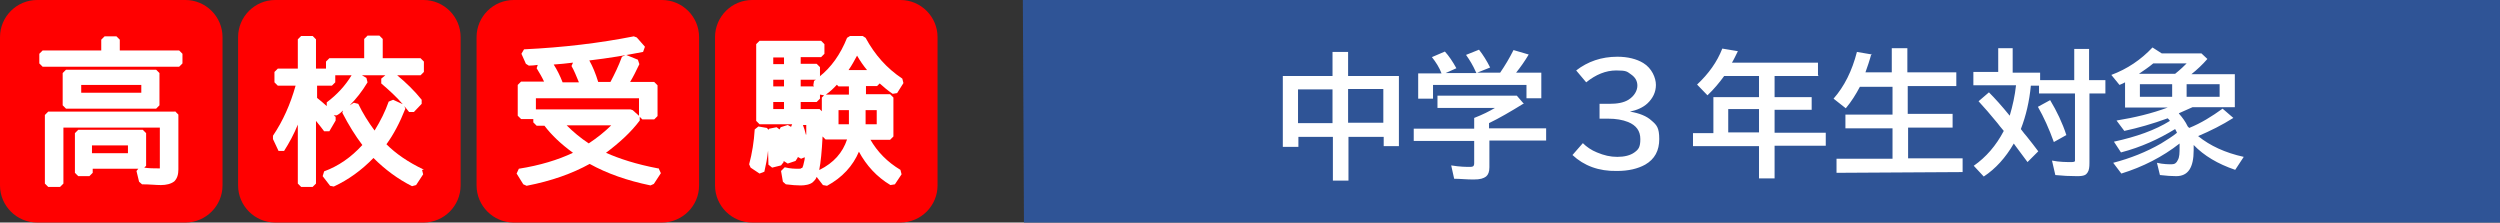
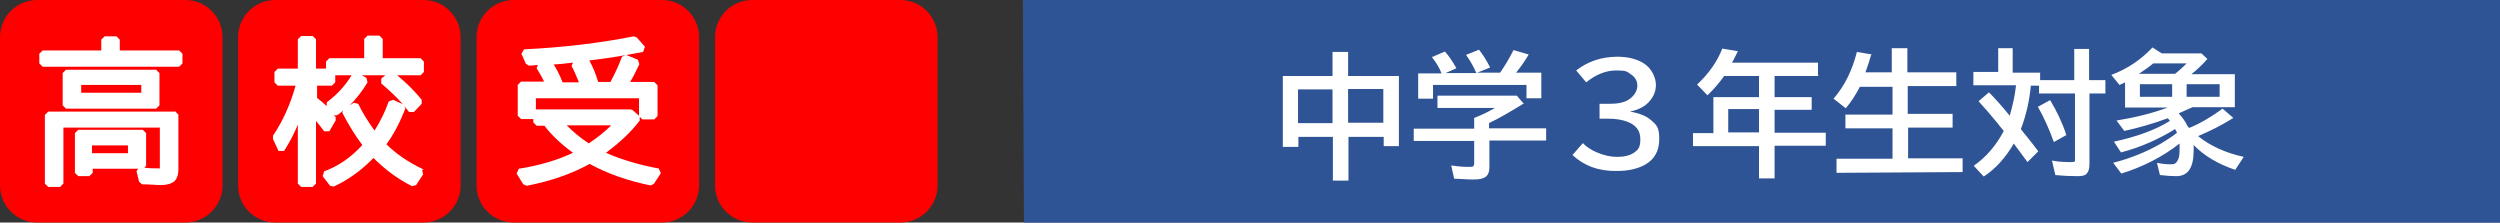
<svg xmlns="http://www.w3.org/2000/svg" id="_レイヤー_1" width="674.1" height="60" version="1.1" viewBox="0 0 674.1 60">
  <rect x="0" y="0" width="674.1" height="60" fill="#333333" stroke="none" />
  <defs>
    <style>
      .st0 {
        fill: red;
      }

      .st0, .st1 {
        fill-rule: evenodd;
      }

      .st2 {
        fill: #fff;
      }

      .st1 {
        fill: #2f5496;
      }
    </style>
  </defs>
  <g>
    <g>
      <path class="st0" d="M0,10C0,4.5,4.5,0,10,0h40c5.5,0,10,4.5,10,10v40c0,5.5-4.5,10-10,10H10c-5.5,0-10-4.5-10-10V10" />
      <g>
        <path class="st2" d="M48.4,13.6h-16.1v-2.9l-.9-.9h-3.2l-.9.9v2.9h-15.8l-.9.9v2.6l.9.9h36.8l.9-.9v-2.6l-.9-.9h0Z" />
        <path class="st2" d="M47.1,30.1H13l-.9.9v18.5l.9.9h3.2l.9-.9v-15.1h26v11h-.6c-1,0-2.3,0-3.6-.2l.5-.5v-8.8l-.9-.9h-17.4l-.9.9v10.7l.9.9h3l.9-.9v-1.1h12.3l-.5.6.7,2.9.8.7c2.1,0,3.7.2,5.1.2s2.7-.3,3.6-1h0c.8-.8,1.1-1.9,1.1-3.2v-14.8l-.9-.9h0ZM34.5,41.3h-9.7v-2.1h9.7v2.1Z" />
        <path class="st2" d="M42.1,18.8h-24.3l-.9.9v8.7l.9.9h24.3l.9-.9v-8.7s-.9-.9-.9-.9ZM38.1,25h-16.2v-2.1h16.2v2.1Z" />
      </g>
    </g>
    <g>
      <path class="st0" d="M64.2,10c0-5.5,4.5-10,10-10h40c5.5,0,10,4.5,10,10v40c0,5.5-4.5,10-10,10h-40c-5.5,0-10-4.5-10-10V10" />
      <path class="st2" d="M114.2,45.7c-4.2-2-7.5-4.3-10-6.8,1.9-2.6,3.6-5.8,5.1-9.6l-.3-.7c.4.5.9,1,1.3,1.6h1.3l2.1-2.2v-1.1c-2-2.5-4.2-4.6-6.6-6.6h6.3l.9-.9v-2.8l-.9-.9h-10.2v-5.2l-.9-.9h-3.2l-.9.9v5.2h-9.4l-.9.9v1.9h-2.7v-7.9l-.9-.9h-3.1l-.9.9v7.9h-5.4l-.9.9v2.8l.9.9h4.8c-1.4,5-3.4,9.5-6.1,13.5v.9l1.5,3.2h1.5c1.4-2.2,2.7-4.6,3.7-7.1v15.9l.9.9h3.1l.9-.9v-16.9c.7.9,1.5,1.8,2.2,2.8h1.4l1.7-2.9v-1c-.2-.1-.4-.3-.5-.4h.8c.6-.3,1.2-.8,1.7-1.3l-.2.6c1.7,3.3,3.5,6.2,5.4,8.7-3.1,3.4-6.5,5.7-10.3,7.1l-.4,1.3,2,2.6,1,.2c3.9-1.8,7.5-4.4,10.7-7.7,3.1,3.1,6.6,5.7,10.4,7.6l1.1-.3,1.9-2.9-.3-1.2h.4ZM106,26.9l-1.2.5c-.9,2.6-2.2,5.2-3.8,7.8-1.7-2.3-3.2-4.7-4.4-7.2l-1.2-.3-1.1.7c1.7-1.7,3.3-3.7,4.8-6.2l-.3-1.2-1.2-.7h6.3l-1.1.9v1.3c2.1,1.8,4.1,3.6,5.8,5.6l-2.6-1.2h0ZM88.1,27.6v1c-.9-.8-1.7-1.5-2.6-2.2v-3.3h4l.9-.9v-1.9h4.4c-1.7,2.8-3.9,5.2-6.7,7.3Z" />
    </g>
    <g>
      <path class="st0" d="M128.5,10c0-5.5,4.5-10,10-10h40c5.5,0,10,4.5,10,10v40c0,5.5-4.5,10-10,10h-40c-5.5,0-10-4.5-10-10V10" />
      <path class="st2" d="M177.4,45.4c-5.8-1.1-10.4-2.6-14-4.2,3.6-2.7,6.7-5.5,9.1-8.7v-1.1l-1.9-1.7-.6-.2h-25.5v-3h27.8v4.8l.9.9h3.2l.9-.9v-8.3l-.9-.9h-6.5c.8-1.3,1.6-2.9,2.5-4.8l-.4-1.2-3.2-1.3-1.1.5c-.9,2.5-2,4.7-3.1,6.8h-3.3c-.7-2.3-1.5-4.2-2.4-5.8,5.1-.6,9.9-1.4,14.5-2.3l.5-1.4-2.2-2.5-.8-.3c-9.1,1.8-19,3-29.6,3.5l-.7,1.2,1.2,2.7.8.5c.8,0,1.6-.1,2.4-.2l-.3.9c.8,1.3,1.5,2.5,2,3.6h-6.2l-.9.9v8.3l.9.9h3.3v.9l.9.9h2.1c1.9,2.5,4.4,4.9,7.7,7.3-4,1.9-8.9,3.4-14.6,4.3l-.6,1.3,1.8,2.9.9.4c6.7-1.3,12.3-3.3,17-5.9,4.7,2.6,10.1,4.5,16.4,5.8l.9-.4,1.9-2.9-.6-1.3h-.2,0ZM154.5,16.9l-.4.9c.7,1.2,1.3,2.7,2,4.4h-4.4c-.7-1.8-1.5-3.4-2.4-4.8,1.7-.1,3.4-.3,5.1-.5h0ZM158.8,38.7c-2.3-1.5-4.3-3.2-6-4.9h12c-1.7,1.7-3.7,3.3-6.1,4.9h.1Z" />
    </g>
    <g>
      <path class="st0" d="M192.8,10c0-5.5,4.5-10,10-10h40c5.5,0,10,4.5,10,10v40c0,5.5-4.5,10-10,10h-40c-5.5,0-10-4.5-10-10V10" />
-       <path class="st2" d="M234.6,37.7h5.4l.9-.9v-10.5l-.9-.9h-6.5v-2.2h3l.7-.7c1.1,1,2.3,2,3.5,2.8l1.2-.2,1.7-2.7-.3-1.2c-4.2-2.8-7.4-6.4-9.9-11l-.8-.5h-3.4l-.8.5c-1.8,4.5-4.3,8-7.5,10.5l.2-.2v-2.4l-.9-.9h-4.3v-1.8h5.5l.9-.9v-2.6l-.9-.9h-16.6l-.9.9v20.7l.9.9h9.2-.4l-.3.7-.9-.5-1.9.6-.3.6-.8-.6-2,.4-.2.3-.4-.5-2.3-.4-1,.8c-.2,3.3-.7,6.4-1.5,9.4l.4.9,2.4,1.6,1.3-.5c.4-1.7.8-3.7,1-5.7,0,1.2.1,2.5.1,3.8l1,.8,2.4-.6.7-.9v-.3l1.1.7,2.1-.7.6-.9v-.2l.9.5,1-.4c0,.7-.2,1.2-.3,1.7-.1.6-.3,1-.4,1.2h-.2c-.1.2-.4.2-.7.2-1,0-2.3,0-3.8-.4l-1,1,.5,2.9.8.7c1.6.2,2.9.3,4,.3s2.5-.2,3.3-.9h0c.4-.4.8-.8,1-1.4l1.7,2.2,1.1.2c4.1-2.2,7-5.4,8.6-9.2,2,3.7,4.8,6.8,8.5,9l1.2-.2,1.8-2.7-.3-1.2c-3.5-2.1-6.2-4.8-8.2-8.3v.2h0ZM211.4,29.4h-2.9v-1.9h2.9v1.9ZM211.4,23.3h-2.9v-1.8h2.9v1.8ZM211.4,17.3h-2.9v-1.8h2.9v1.8ZM225.6,22.8l.5.5h2.8v2.2h-6.2c1-.7,2-1.6,3-2.7h-.1ZM215.9,21.5h4.1c-.2.1-.3.2-.5.3l-.2,1.2.2.3h-3.6v-1.8ZM217.3,36.3c-.2-.9-.5-1.8-.8-2.6h.9v2.6h0ZM215.9,29.4v-1.9h4.3l.9-.9v-1.1l1.1.2-.6.6v3.7l-.6-.6h-5.1,0ZM220.9,45.8c.4-2,.7-5,.9-9l.8.8h5.8c-1.2,3.6-3.6,6.3-7.4,8.2h-.1ZM228.9,33.5h-2.8v-3.8h2.8v3.8ZM228.8,18.9c.9-1.3,1.6-2.6,2.3-3.9.8,1.4,1.7,2.7,2.7,3.9h-5ZM233.4,29.7h3v3.8h-3v-3.8Z" />
    </g>
  </g>
  <path class="st1" d="M275.8,0h398.3v60h-398l-.3-60Z" />
  <path class="st2" d="M589.6,26.1v-3.4h8.9v3.4h-8.9ZM585.7,22.7v3.4h-8.7v-3.4h8.7ZM576.6,20c1.3-.9,2.7-1.8,4-2.9h9c-.6.6-1.6,1.6-3.1,2.8h-9.9ZM587.6,30.5c1.2-.5,2.4-1.1,3.6-1.6h11.4v-8.9h-11.7c1.5-1.2,3-2.6,4.3-4.1l-1.6-1.5h-10.7l-2.5-1.6c-3.1,3.3-6.8,5.8-11.1,7.4l2.2,2.7c.7-.3,1.2-.5,1.5-.7v6.8h11.5c-4.3,1.6-8.9,2.7-13.8,3.5l2.1,2.8c3.7-.8,7.6-1.9,11.7-3.4.3.3.5.5.6.7-4,2.5-9.1,4.3-15.1,5.6l1.9,2.9c5.4-1.4,10.2-3.6,14.6-6.3.2.4.4.7.5,1-1.2,1-2.7,1.9-4.3,2.9-4,2.3-8.3,4-12.9,5.2l2.2,2.9c5.8-1.8,11.1-4.5,15.7-8.1v1c0,1.5,0,2.7-.5,3.5-.3.7-.8,1.1-1.6,1.1s-2.3,0-4-.4l.8,3.3c1.7.2,3.2.3,4.4.3,3.2,0,4.7-2.3,4.7-7v-1.4c2.8,2.9,6.5,5.1,11.2,6.7l2.3-3.5c-5-1.1-9.1-3-12.3-5.6,3.3-1.4,6.5-3,9.5-4.9l-2.9-2.5c-2.9,2.1-5.8,3.9-9,5.2l-.4-.4c-.6-1.3-1.5-2.5-2.4-3.5h0ZM557.2,36.5c-1.1-3.4-2.6-6.5-4.4-9.5l-3.3,1.8c1.6,2.8,3,5.9,4.3,9.5l3.4-1.9h0ZM542.7,13h-3.9v6.4h-6.7v3.6h11.5c-.3,2.8-.9,5.5-1.7,8.2-2.1-2.6-4-4.7-5.6-6.3l-2.8,2.4c1.5,1.6,3.2,3.6,5.1,5.9.4.5.9,1.2,1.7,2.1-2.1,4-4.8,7.1-8.1,9.4l2.7,2.9c3.2-2.1,5.9-5.1,8.1-8.9l.5.7c1,1.3,2.1,2.8,3.2,4.3l2.9-2.9c-.9-1.2-1.9-2.5-3.1-4-.4-.4-.9-1.1-1.6-2,1.4-3.6,2.3-7.5,2.7-11.7h2.2v2.1h9.7v18.2c0,.2-.4.3-.9.3-1.5,0-3.2,0-5.3-.4l.9,3.9c1.9.2,3.9.3,5.9.3s2.4-.4,2.8-1c.4-.6.5-1.4.5-2.6v-18.7h4.3v-3.6h-4.4v-8.4h-4v8.4h-9.2v-2h-7.4v-6.6h0ZM504.8,14.7l-4.1-.7c-1.3,5.1-3.4,9.3-6.3,12.6l3.3,2.6c1.5-1.8,2.7-3.7,3.8-5.8h8.8v7.5h-12.7v3.7h12.7v8.2h-15.1v3.8l34-.2v-3.7h-14.7v-8.3h12v-3.7h-12.1v-7.5h13.1v-3.7h-13.2v-6.5h-4.2v6.5h-7.1c.5-1.4,1.1-3.1,1.6-5l.2.2h0ZM466,35.7v-6.3h8.3v6.3h-8.3ZM490.2,20.3v-3.4h-23.2c.5-.8,1-1.9,1.6-3.1l-4.2-.7c-1.4,3.6-3.7,6.8-6.8,9.7l2.8,2.9c1.7-1.6,3.2-3.4,4.5-5.2h9.4v5.7h-12.3v9.7h-5.5v3.5h17.8v8.7h4.2v-8.8h13.8v-3.5h-13.8v-6.2h10v-3.4h-10v-5.7h11.8v-.2h0ZM431.3,32h2.4c2,0,3.8.3,5.3.9,2.2.9,3.3,2.4,3.3,4.6s-.5,2.8-1.6,3.6-2.7,1.2-4.6,1.2-3.6-.4-5.5-1.2c-1.5-.6-2.8-1.5-3.8-2.5l-2.8,3.2c3.1,2.9,7.1,4.4,12,4.3,3.1,0,5.6-.6,7.6-1.7,2.6-1.5,3.8-3.8,3.8-6.9s-.7-3.8-2.1-5c-1.3-1.2-3.3-2-5.8-2.4h0c1.9-.4,3.5-1.1,4.7-2.2,1.5-1.4,2.3-3.1,2.3-5s-1.1-4.5-3.4-5.9c-1.8-1.1-4.2-1.7-7-1.7-4.3,0-8,1.3-11.1,3.7l2.7,3.2c2.6-2.1,5.3-3.2,8.1-3.2s2.9.3,3.9,1c1.2.8,1.8,1.8,1.8,3.1s-.8,2.8-2.4,3.8c-1.3.8-3,1.1-5.2,1.1h-2.6v4h0ZM410.9,28l-1.9-2.2h-21.4v3.3h15.5c-1.5.9-3.3,1.8-5.6,2.7v2.9h-16.3v3.3h16.3v5.8c0,.4,0,.6-.1.8-.1.3-.5.4-1,.4-1,0-2.7,0-5.1-.4l.8,3.6c1.6,0,3.3.2,5.2.2s2.7-.3,3.4-.8c.6-.5.9-1.3.9-2.5v-7.2h15.3v-3.3h-15.4v-1.4c2.7-1.3,5.8-3.1,9.2-5.2,0,0,.2,0,.2,0ZM382.4,19.7v6.9h4v-3.7h25.2c0-.1,0,3.6,0,3.6h4v-6.9h-6.8c1.2-1.5,2.4-3.2,3.4-4.9l-4.1-1.2c-1.1,2.2-2.3,4.2-3.6,6.1h-6.2l3.5-1.4c-.9-1.8-1.9-3.4-3-4.8l-3.5,1.4c1,1.4,1.9,2.9,2.6,4.5l.2.4h-8.3l2.9-1.3c-1-1.8-2-3.3-3.1-4.5l-3.5,1.5c1.1,1.4,2,2.8,2.6,4.4h-6.3ZM363.5,33.1v-9.1h9.5v9.1h-9.5ZM359.3,24.1v9.1h-9.3v-9.1h9.3ZM345.9,20.5v19.1h4.2v-2.7h9.3v11.8h4.2v-11.8h9.5v2.5h4.1v-18.9h-13.7v-6.5h-4.2v6.5s-13.4,0-13.4,0Z" />
</svg>